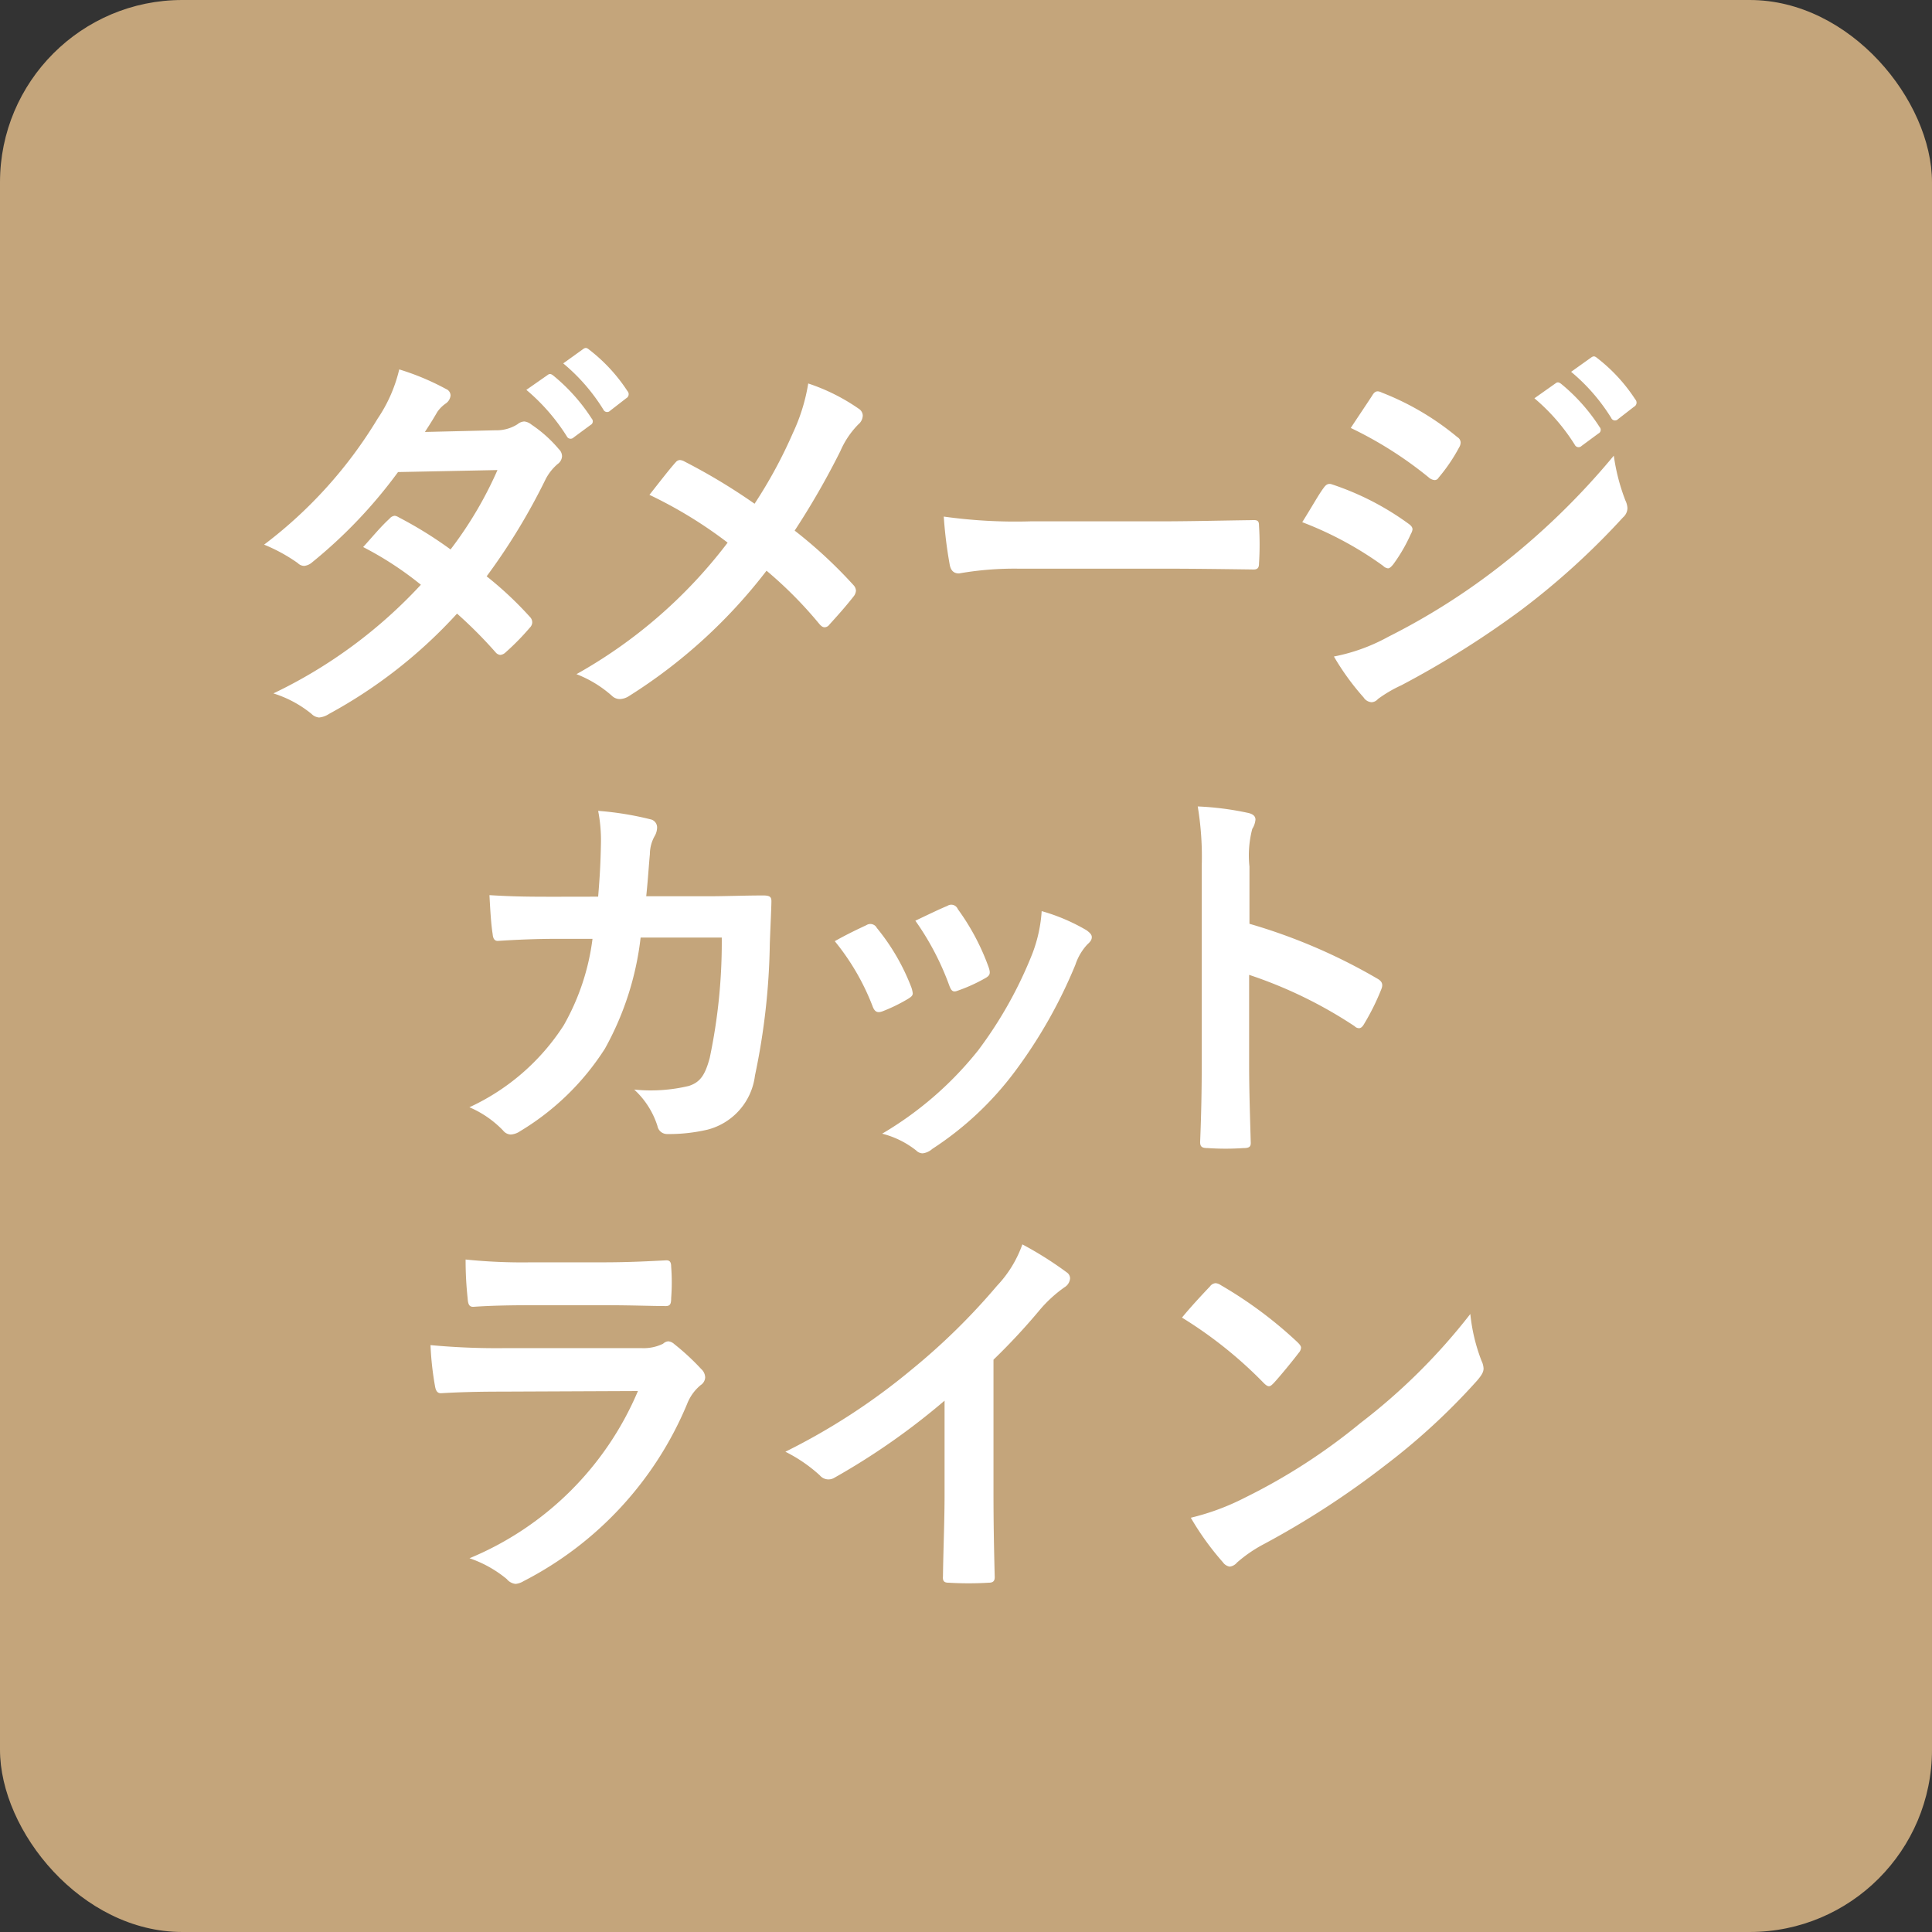
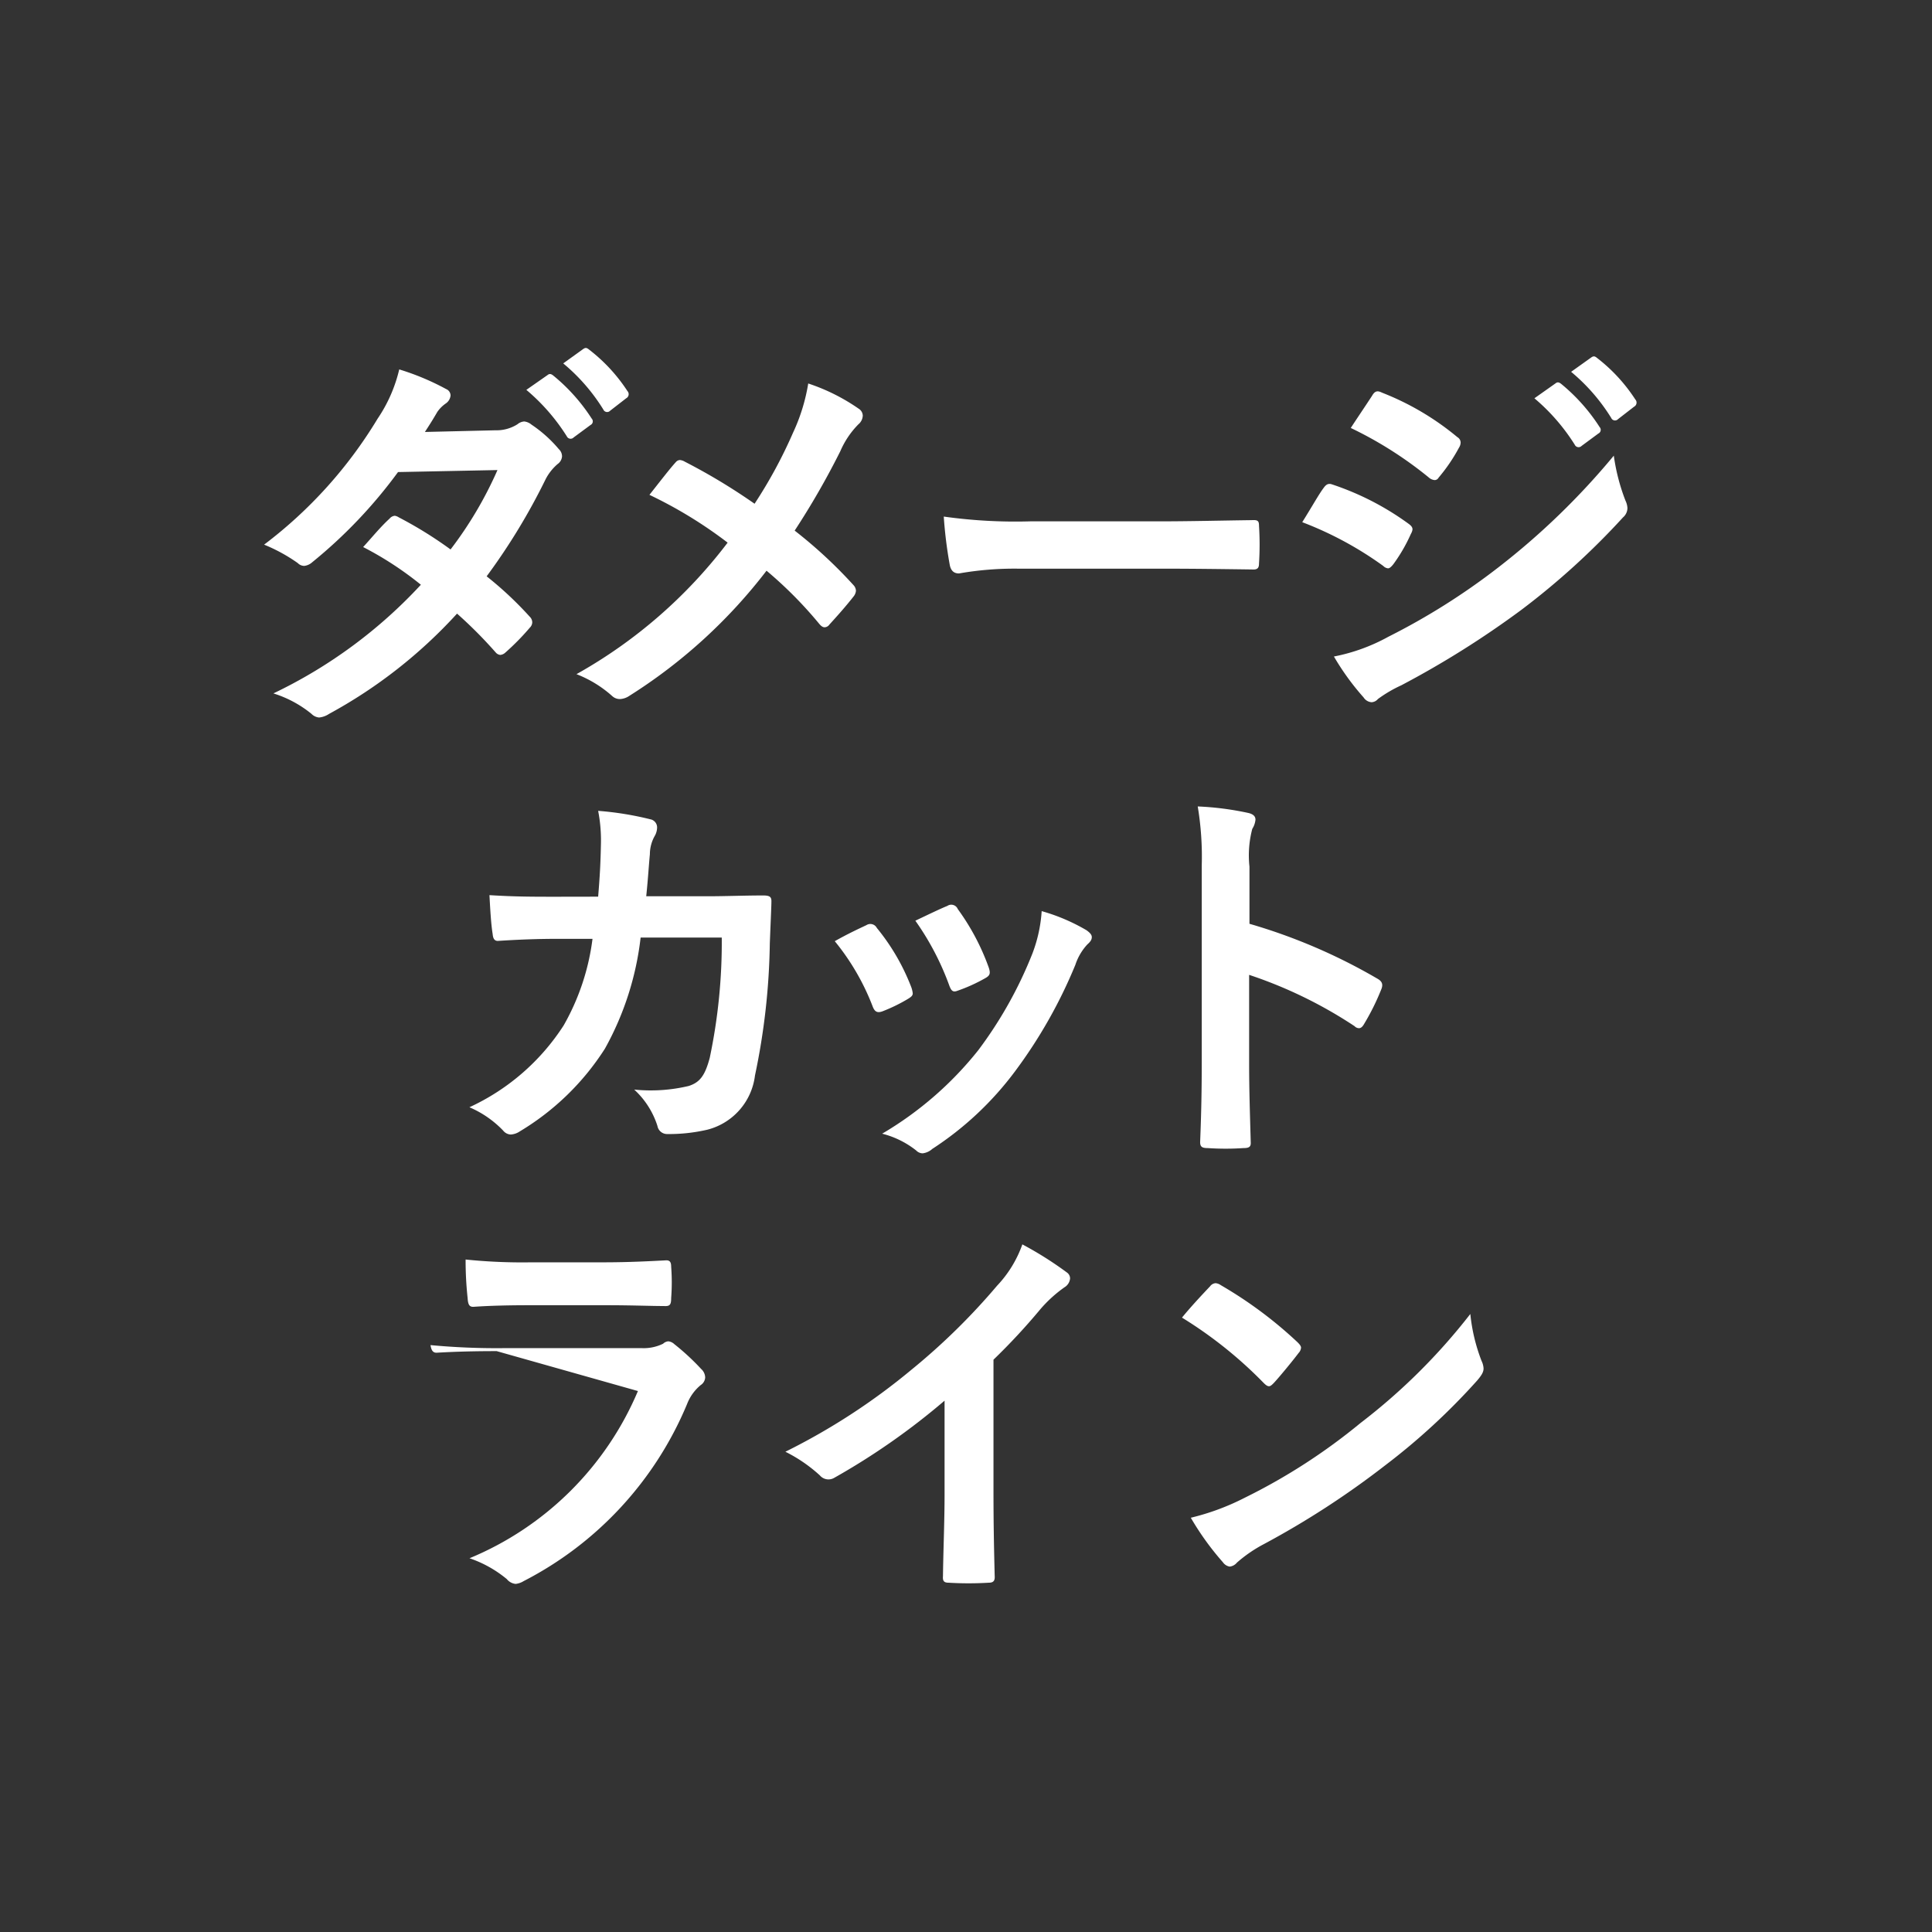
<svg xmlns="http://www.w3.org/2000/svg" width="53" height="53" viewBox="0 0 53 53">
  <rect x="0" y="0" width="53" height="53" fill="#333333" stroke="none" />
  <g id="グループ_518" data-name="グループ 518" transform="translate(-835 -1238)">
-     <rect id="長方形_472" data-name="長方形 472" width="53" height="53" rx="5" transform="translate(835 1238)" fill="#c4a57b" />
-     <path id="パス_525" data-name="パス 525" d="M-14.344-7.15c.187-.286.253-.4.341-.55a.919.919,0,0,1,.231-.231.3.3,0,0,0,.132-.22.193.193,0,0,0-.121-.176,6.928,6.928,0,0,0-1.287-.539,4.058,4.058,0,0,1-.594,1.353,12.272,12.272,0,0,1-3.113,3.454,4.583,4.583,0,0,1,.924.506.252.252,0,0,0,.176.077.394.394,0,0,0,.22-.1A13.283,13.283,0,0,0-15.081-6.05l2.728-.055A10.6,10.6,0,0,1-13.64-3.927a11.03,11.03,0,0,0-1.419-.88.286.286,0,0,0-.11-.044.208.208,0,0,0-.143.077c-.253.231-.484.517-.726.781a9.2,9.2,0,0,1,1.584,1.034A13.339,13.339,0,0,1-18.5.022a3.125,3.125,0,0,1,1.045.561.33.33,0,0,0,.209.1.6.6,0,0,0,.275-.1,13.405,13.405,0,0,0,3.509-2.75A12.191,12.191,0,0,1-12.4-1.1a.191.191,0,0,0,.121.066.229.229,0,0,0,.132-.055,6.761,6.761,0,0,0,.682-.693.213.213,0,0,0,.066-.143.217.217,0,0,0-.066-.154A9.779,9.779,0,0,0-12.65-3.19a17.169,17.169,0,0,0,1.617-2.662,1.38,1.38,0,0,1,.33-.418.282.282,0,0,0,.121-.209.269.269,0,0,0-.088-.2,3.564,3.564,0,0,0-.748-.671.379.379,0,0,0-.2-.088.322.322,0,0,0-.187.077,1.076,1.076,0,0,1-.605.165Zm2.783-1.155A5.458,5.458,0,0,1-10.45-7.029.115.115,0,0,0-10.263-7l.462-.341a.111.111,0,0,0,.033-.176A5.063,5.063,0,0,0-10.813-8.69c-.066-.055-.11-.066-.165-.022Zm1.012-.726a5.2,5.2,0,0,1,1.1,1.265.113.113,0,0,0,.187.033l.44-.341a.127.127,0,0,0,.033-.2A4.594,4.594,0,0,0-9.834-9.405c-.066-.055-.1-.066-.165-.022ZM-5.3-5.181A16.391,16.391,0,0,0-7.216-6.336a.313.313,0,0,0-.132-.044.153.153,0,0,0-.11.055c-.143.154-.407.495-.726.9A12.068,12.068,0,0,1-6.039-4.114,13.438,13.438,0,0,1-10.186-.506,3.2,3.2,0,0,1-9.2.1a.309.309,0,0,0,.209.077A.5.5,0,0,0-8.734.088,14.438,14.438,0,0,0-4.972-3.344,11.246,11.246,0,0,1-3.531-1.892c.055.066.1.1.154.1a.17.17,0,0,0,.132-.077c.231-.253.451-.5.671-.781a.293.293,0,0,0,.055-.143.238.238,0,0,0-.066-.154A12.784,12.784,0,0,0-4.2-4.444,21.6,21.6,0,0,0-2.948-6.622a2.4,2.4,0,0,1,.495-.737A.324.324,0,0,0-2.332-7.6a.23.23,0,0,0-.11-.187,5.375,5.375,0,0,0-1.386-.693,5.117,5.117,0,0,1-.418,1.353A13.026,13.026,0,0,1-5.3-5.181ZM5.885-3.4c.814,0,1.628.011,2.453.022.154.011.2-.033.2-.165a8.108,8.108,0,0,0,0-1.034c0-.132-.033-.165-.2-.154-.847.011-1.694.033-2.53.033H2.266A14.132,14.132,0,0,1-.11-4.829,11.939,11.939,0,0,0,.055-3.5c.033.165.121.231.253.231A8.8,8.8,0,0,1,1.925-3.4ZM9.724-4.675a9.645,9.645,0,0,1,2.222,1.2.213.213,0,0,0,.132.066c.044,0,.088-.044.143-.11a4.479,4.479,0,0,0,.484-.836.326.326,0,0,0,.044-.121c0-.066-.044-.11-.121-.165A7.634,7.634,0,0,0,10.516-5.72c-.1-.022-.154.033-.209.11C10.175-5.434,10-5.115,9.724-4.675ZM11.055-7.26a10.638,10.638,0,0,1,2.134,1.353.283.283,0,0,0,.165.077.122.122,0,0,0,.11-.066,4.708,4.708,0,0,0,.561-.825.266.266,0,0,0,.044-.143.174.174,0,0,0-.088-.143,7.478,7.478,0,0,0-2.068-1.221c-.132-.066-.2-.044-.275.088C11.451-7.854,11.242-7.546,11.055-7.26ZM10.593-.99A6.947,6.947,0,0,0,11.407.132a.283.283,0,0,0,.22.132A.244.244,0,0,0,11.8.176,3.614,3.614,0,0,1,12.441-.2,25.538,25.538,0,0,0,15.73-2.266a20.494,20.494,0,0,0,2.794-2.541.342.342,0,0,0,.121-.253.538.538,0,0,0-.055-.209A5.494,5.494,0,0,1,18.271-6.5,20.017,20.017,0,0,1,15.1-3.432a18.426,18.426,0,0,1-3.014,1.9A5.086,5.086,0,0,1,10.593-.99Zm5.5-7.084A5.458,5.458,0,0,1,17.2-6.8a.115.115,0,0,0,.187.033l.462-.341a.111.111,0,0,0,.033-.176,5.063,5.063,0,0,0-1.045-1.177c-.066-.055-.11-.066-.165-.022ZM17.1-8.8a5.2,5.2,0,0,1,1.1,1.265.113.113,0,0,0,.187.033l.44-.341a.127.127,0,0,0,.033-.2A4.594,4.594,0,0,0,17.82-9.174c-.066-.055-.1-.066-.165-.022ZM-10.747,5.6c-.638,0-1.133,0-1.826-.044.022.407.044.8.088,1.067.011.132.055.2.165.187.517-.033,1.045-.055,1.584-.055h.99a6.409,6.409,0,0,1-.792,2.376,6.124,6.124,0,0,1-2.585,2.244,2.806,2.806,0,0,1,.924.638.282.282,0,0,0,.209.11.5.5,0,0,0,.253-.088A7.09,7.09,0,0,0-9.405,9.767,8.184,8.184,0,0,0-8.426,6.72H-6.2a15.407,15.407,0,0,1-.33,3.3c-.132.495-.275.671-.572.77a4.49,4.49,0,0,1-1.5.1,2.3,2.3,0,0,1,.638,1,.268.268,0,0,0,.264.22,4.65,4.65,0,0,0,1.111-.121,1.753,1.753,0,0,0,1.3-1.485,18.751,18.751,0,0,0,.407-3.619c.022-.583.044-1.023.044-1.166,0-.121-.055-.154-.231-.154-.506,0-1.023.022-1.529.022H-8.272c.055-.539.066-.8.1-1.155a1.025,1.025,0,0,1,.143-.517.493.493,0,0,0,.055-.209.227.227,0,0,0-.187-.231,8.614,8.614,0,0,0-1.43-.231,4.229,4.229,0,0,1,.077.869c-.011.594-.033.946-.077,1.485ZM-3.1,6.819A6.5,6.5,0,0,1-2.068,8.59c.055.154.121.209.275.154a4.566,4.566,0,0,0,.7-.341c.088-.055.132-.088.132-.154A.744.744,0,0,0-1,8.084a5.891,5.891,0,0,0-.946-1.628.2.2,0,0,0-.286-.077C-2.464,6.489-2.728,6.61-3.1,6.819Zm2.211-.561a7.484,7.484,0,0,1,.924,1.76c.055.154.1.209.22.165a4.543,4.543,0,0,0,.759-.341c.143-.077.165-.132.11-.3A6.352,6.352,0,0,0,.275,5.939a.193.193,0,0,0-.286-.088C-.2,5.928-.451,6.049-.891,6.258Zm3.465-.264A3.963,3.963,0,0,1,2.321,7.16,11.39,11.39,0,0,1,.836,9.811,9.564,9.564,0,0,1-1.8,12.1a2.483,2.483,0,0,1,.935.462.252.252,0,0,0,.176.077.478.478,0,0,0,.264-.121,8.809,8.809,0,0,0,2.266-2.123A13.413,13.413,0,0,0,3.5,7.468a1.516,1.516,0,0,1,.33-.561c.088-.077.121-.132.121-.2s-.055-.121-.143-.187A5.231,5.231,0,0,0,2.574,5.994Zm5.7-1.221a2.865,2.865,0,0,1,.077-1.034.579.579,0,0,0,.088-.253c0-.088-.055-.154-.209-.187a8.119,8.119,0,0,0-1.375-.176,8.393,8.393,0,0,1,.11,1.628v5.412c0,.7-.011,1.353-.044,2.167,0,.132.055.165.209.165a7.269,7.269,0,0,0,.979,0c.154,0,.209-.033.2-.165-.022-.792-.044-1.441-.044-2.156V7.743a12.183,12.183,0,0,1,2.893,1.408.169.169,0,0,0,.121.055c.055,0,.1-.044.143-.121a6.465,6.465,0,0,0,.473-.957c.055-.143,0-.22-.121-.286a15.516,15.516,0,0,0-3.5-1.5ZM-9.339,16.806c.671,0,1.188.022,1.551.022.165.011.2-.033.2-.22a5.585,5.585,0,0,0,0-.858c0-.121-.033-.176-.132-.176-.429.022-1.012.055-1.727.055h-1.98a15.155,15.155,0,0,1-1.8-.077,9.587,9.587,0,0,0,.055,1.056c.011.176.044.242.154.242.462-.033,1.012-.044,1.507-.044ZM-8.5,19.16a8.578,8.578,0,0,1-4.62,4.587,3.225,3.225,0,0,1,1.023.572.359.359,0,0,0,.242.132.528.528,0,0,0,.22-.077A9.615,9.615,0,0,0-7.15,19.512a1.26,1.26,0,0,1,.374-.517.265.265,0,0,0,.121-.209.324.324,0,0,0-.11-.231,6.492,6.492,0,0,0-.737-.682.283.283,0,0,0-.165-.077.237.237,0,0,0-.143.066,1.21,1.21,0,0,1-.583.121h-3.773A19.467,19.467,0,0,1-14.19,17.9a8.339,8.339,0,0,0,.121,1.111c.022.143.066.209.165.209.55-.033,1.1-.044,1.65-.044ZM1.254,18.3a17.412,17.412,0,0,0,1.287-1.386,3.624,3.624,0,0,1,.66-.6.315.315,0,0,0,.154-.242.2.2,0,0,0-.088-.165,9.786,9.786,0,0,0-1.221-.77,3.188,3.188,0,0,1-.693,1.133,17.847,17.847,0,0,1-2.343,2.3,17.658,17.658,0,0,1-3.465,2.255,4.117,4.117,0,0,1,.946.649.307.307,0,0,0,.231.11.31.31,0,0,0,.165-.044A19.03,19.03,0,0,0-.088,19.424v2.563c0,.748-.033,1.463-.044,2.255-.011.132.033.176.154.176a9.174,9.174,0,0,0,1.1,0c.121,0,.176-.044.165-.187-.022-.88-.033-1.529-.033-2.288Zm5.17-1.155A11.644,11.644,0,0,1,8.668,18.94c.055.055.1.088.143.088s.077-.033.132-.088c.154-.165.517-.605.682-.825a.237.237,0,0,0,.066-.143c0-.044-.033-.088-.1-.154a11.47,11.47,0,0,0-2.1-1.562.293.293,0,0,0-.143-.055.206.206,0,0,0-.154.088C6.985,16.509,6.666,16.85,6.424,17.147Zm.242,5.489a7.622,7.622,0,0,0,.88,1.221.285.285,0,0,0,.187.121.3.3,0,0,0,.2-.11,3.8,3.8,0,0,1,.737-.506,23.651,23.651,0,0,0,3.322-2.156,17.979,17.979,0,0,0,2.53-2.332c.121-.143.176-.231.176-.33a.538.538,0,0,0-.055-.209,4.91,4.91,0,0,1-.308-1.287,16.526,16.526,0,0,1-3.014,2.992,16.3,16.3,0,0,1-3.168,2.046A6.627,6.627,0,0,1,6.666,22.636Z" transform="translate(861 1257)" fill="#fff" />
+     <path id="パス_525" data-name="パス 525" d="M-14.344-7.15c.187-.286.253-.4.341-.55a.919.919,0,0,1,.231-.231.3.3,0,0,0,.132-.22.193.193,0,0,0-.121-.176,6.928,6.928,0,0,0-1.287-.539,4.058,4.058,0,0,1-.594,1.353,12.272,12.272,0,0,1-3.113,3.454,4.583,4.583,0,0,1,.924.506.252.252,0,0,0,.176.077.394.394,0,0,0,.22-.1A13.283,13.283,0,0,0-15.081-6.05l2.728-.055A10.6,10.6,0,0,1-13.64-3.927a11.03,11.03,0,0,0-1.419-.88.286.286,0,0,0-.11-.044.208.208,0,0,0-.143.077c-.253.231-.484.517-.726.781a9.2,9.2,0,0,1,1.584,1.034A13.339,13.339,0,0,1-18.5.022a3.125,3.125,0,0,1,1.045.561.33.33,0,0,0,.209.1.6.6,0,0,0,.275-.1,13.405,13.405,0,0,0,3.509-2.75A12.191,12.191,0,0,1-12.4-1.1a.191.191,0,0,0,.121.066.229.229,0,0,0,.132-.055,6.761,6.761,0,0,0,.682-.693.213.213,0,0,0,.066-.143.217.217,0,0,0-.066-.154A9.779,9.779,0,0,0-12.65-3.19a17.169,17.169,0,0,0,1.617-2.662,1.38,1.38,0,0,1,.33-.418.282.282,0,0,0,.121-.209.269.269,0,0,0-.088-.2,3.564,3.564,0,0,0-.748-.671.379.379,0,0,0-.2-.088.322.322,0,0,0-.187.077,1.076,1.076,0,0,1-.605.165Zm2.783-1.155A5.458,5.458,0,0,1-10.45-7.029.115.115,0,0,0-10.263-7l.462-.341a.111.111,0,0,0,.033-.176A5.063,5.063,0,0,0-10.813-8.69c-.066-.055-.11-.066-.165-.022Zm1.012-.726a5.2,5.2,0,0,1,1.1,1.265.113.113,0,0,0,.187.033l.44-.341a.127.127,0,0,0,.033-.2A4.594,4.594,0,0,0-9.834-9.405c-.066-.055-.1-.066-.165-.022ZM-5.3-5.181A16.391,16.391,0,0,0-7.216-6.336a.313.313,0,0,0-.132-.044.153.153,0,0,0-.11.055c-.143.154-.407.495-.726.9A12.068,12.068,0,0,1-6.039-4.114,13.438,13.438,0,0,1-10.186-.506,3.2,3.2,0,0,1-9.2.1a.309.309,0,0,0,.209.077A.5.5,0,0,0-8.734.088,14.438,14.438,0,0,0-4.972-3.344,11.246,11.246,0,0,1-3.531-1.892c.055.066.1.1.154.1a.17.17,0,0,0,.132-.077c.231-.253.451-.5.671-.781a.293.293,0,0,0,.055-.143.238.238,0,0,0-.066-.154A12.784,12.784,0,0,0-4.2-4.444,21.6,21.6,0,0,0-2.948-6.622a2.4,2.4,0,0,1,.495-.737A.324.324,0,0,0-2.332-7.6a.23.23,0,0,0-.11-.187,5.375,5.375,0,0,0-1.386-.693,5.117,5.117,0,0,1-.418,1.353A13.026,13.026,0,0,1-5.3-5.181ZM5.885-3.4c.814,0,1.628.011,2.453.022.154.011.2-.033.2-.165a8.108,8.108,0,0,0,0-1.034c0-.132-.033-.165-.2-.154-.847.011-1.694.033-2.53.033H2.266A14.132,14.132,0,0,1-.11-4.829,11.939,11.939,0,0,0,.055-3.5c.033.165.121.231.253.231A8.8,8.8,0,0,1,1.925-3.4ZM9.724-4.675a9.645,9.645,0,0,1,2.222,1.2.213.213,0,0,0,.132.066c.044,0,.088-.044.143-.11a4.479,4.479,0,0,0,.484-.836.326.326,0,0,0,.044-.121c0-.066-.044-.11-.121-.165A7.634,7.634,0,0,0,10.516-5.72c-.1-.022-.154.033-.209.11C10.175-5.434,10-5.115,9.724-4.675ZM11.055-7.26a10.638,10.638,0,0,1,2.134,1.353.283.283,0,0,0,.165.077.122.122,0,0,0,.11-.066,4.708,4.708,0,0,0,.561-.825.266.266,0,0,0,.044-.143.174.174,0,0,0-.088-.143,7.478,7.478,0,0,0-2.068-1.221c-.132-.066-.2-.044-.275.088C11.451-7.854,11.242-7.546,11.055-7.26ZM10.593-.99A6.947,6.947,0,0,0,11.407.132a.283.283,0,0,0,.22.132A.244.244,0,0,0,11.8.176,3.614,3.614,0,0,1,12.441-.2,25.538,25.538,0,0,0,15.73-2.266a20.494,20.494,0,0,0,2.794-2.541.342.342,0,0,0,.121-.253.538.538,0,0,0-.055-.209A5.494,5.494,0,0,1,18.271-6.5,20.017,20.017,0,0,1,15.1-3.432a18.426,18.426,0,0,1-3.014,1.9A5.086,5.086,0,0,1,10.593-.99Zm5.5-7.084A5.458,5.458,0,0,1,17.2-6.8a.115.115,0,0,0,.187.033l.462-.341a.111.111,0,0,0,.033-.176,5.063,5.063,0,0,0-1.045-1.177c-.066-.055-.11-.066-.165-.022ZM17.1-8.8a5.2,5.2,0,0,1,1.1,1.265.113.113,0,0,0,.187.033l.44-.341a.127.127,0,0,0,.033-.2A4.594,4.594,0,0,0,17.82-9.174c-.066-.055-.1-.066-.165-.022ZM-10.747,5.6c-.638,0-1.133,0-1.826-.044.022.407.044.8.088,1.067.011.132.055.2.165.187.517-.033,1.045-.055,1.584-.055h.99a6.409,6.409,0,0,1-.792,2.376,6.124,6.124,0,0,1-2.585,2.244,2.806,2.806,0,0,1,.924.638.282.282,0,0,0,.209.11.5.5,0,0,0,.253-.088A7.09,7.09,0,0,0-9.405,9.767,8.184,8.184,0,0,0-8.426,6.72H-6.2a15.407,15.407,0,0,1-.33,3.3c-.132.495-.275.671-.572.77a4.49,4.49,0,0,1-1.5.1,2.3,2.3,0,0,1,.638,1,.268.268,0,0,0,.264.22,4.65,4.65,0,0,0,1.111-.121,1.753,1.753,0,0,0,1.3-1.485,18.751,18.751,0,0,0,.407-3.619c.022-.583.044-1.023.044-1.166,0-.121-.055-.154-.231-.154-.506,0-1.023.022-1.529.022H-8.272c.055-.539.066-.8.1-1.155a1.025,1.025,0,0,1,.143-.517.493.493,0,0,0,.055-.209.227.227,0,0,0-.187-.231,8.614,8.614,0,0,0-1.43-.231,4.229,4.229,0,0,1,.077.869c-.011.594-.033.946-.077,1.485ZM-3.1,6.819A6.5,6.5,0,0,1-2.068,8.59c.055.154.121.209.275.154a4.566,4.566,0,0,0,.7-.341c.088-.055.132-.088.132-.154A.744.744,0,0,0-1,8.084a5.891,5.891,0,0,0-.946-1.628.2.2,0,0,0-.286-.077C-2.464,6.489-2.728,6.61-3.1,6.819Zm2.211-.561a7.484,7.484,0,0,1,.924,1.76c.055.154.1.209.22.165a4.543,4.543,0,0,0,.759-.341c.143-.077.165-.132.11-.3A6.352,6.352,0,0,0,.275,5.939a.193.193,0,0,0-.286-.088C-.2,5.928-.451,6.049-.891,6.258Zm3.465-.264A3.963,3.963,0,0,1,2.321,7.16,11.39,11.39,0,0,1,.836,9.811,9.564,9.564,0,0,1-1.8,12.1a2.483,2.483,0,0,1,.935.462.252.252,0,0,0,.176.077.478.478,0,0,0,.264-.121,8.809,8.809,0,0,0,2.266-2.123A13.413,13.413,0,0,0,3.5,7.468a1.516,1.516,0,0,1,.33-.561c.088-.077.121-.132.121-.2s-.055-.121-.143-.187A5.231,5.231,0,0,0,2.574,5.994Zm5.7-1.221a2.865,2.865,0,0,1,.077-1.034.579.579,0,0,0,.088-.253c0-.088-.055-.154-.209-.187a8.119,8.119,0,0,0-1.375-.176,8.393,8.393,0,0,1,.11,1.628v5.412c0,.7-.011,1.353-.044,2.167,0,.132.055.165.209.165a7.269,7.269,0,0,0,.979,0c.154,0,.209-.033.2-.165-.022-.792-.044-1.441-.044-2.156V7.743a12.183,12.183,0,0,1,2.893,1.408.169.169,0,0,0,.121.055c.055,0,.1-.044.143-.121a6.465,6.465,0,0,0,.473-.957c.055-.143,0-.22-.121-.286a15.516,15.516,0,0,0-3.5-1.5ZM-9.339,16.806c.671,0,1.188.022,1.551.022.165.011.2-.033.2-.22a5.585,5.585,0,0,0,0-.858c0-.121-.033-.176-.132-.176-.429.022-1.012.055-1.727.055h-1.98a15.155,15.155,0,0,1-1.8-.077,9.587,9.587,0,0,0,.055,1.056c.011.176.044.242.154.242.462-.033,1.012-.044,1.507-.044ZM-8.5,19.16a8.578,8.578,0,0,1-4.62,4.587,3.225,3.225,0,0,1,1.023.572.359.359,0,0,0,.242.132.528.528,0,0,0,.22-.077A9.615,9.615,0,0,0-7.15,19.512a1.26,1.26,0,0,1,.374-.517.265.265,0,0,0,.121-.209.324.324,0,0,0-.11-.231,6.492,6.492,0,0,0-.737-.682.283.283,0,0,0-.165-.077.237.237,0,0,0-.143.066,1.21,1.21,0,0,1-.583.121h-3.773A19.467,19.467,0,0,1-14.19,17.9c.022.143.066.209.165.209.55-.033,1.1-.044,1.65-.044ZM1.254,18.3a17.412,17.412,0,0,0,1.287-1.386,3.624,3.624,0,0,1,.66-.6.315.315,0,0,0,.154-.242.2.2,0,0,0-.088-.165,9.786,9.786,0,0,0-1.221-.77,3.188,3.188,0,0,1-.693,1.133,17.847,17.847,0,0,1-2.343,2.3,17.658,17.658,0,0,1-3.465,2.255,4.117,4.117,0,0,1,.946.649.307.307,0,0,0,.231.11.31.31,0,0,0,.165-.044A19.03,19.03,0,0,0-.088,19.424v2.563c0,.748-.033,1.463-.044,2.255-.011.132.033.176.154.176a9.174,9.174,0,0,0,1.1,0c.121,0,.176-.044.165-.187-.022-.88-.033-1.529-.033-2.288Zm5.17-1.155A11.644,11.644,0,0,1,8.668,18.94c.055.055.1.088.143.088s.077-.033.132-.088c.154-.165.517-.605.682-.825a.237.237,0,0,0,.066-.143c0-.044-.033-.088-.1-.154a11.47,11.47,0,0,0-2.1-1.562.293.293,0,0,0-.143-.055.206.206,0,0,0-.154.088C6.985,16.509,6.666,16.85,6.424,17.147Zm.242,5.489a7.622,7.622,0,0,0,.88,1.221.285.285,0,0,0,.187.121.3.3,0,0,0,.2-.11,3.8,3.8,0,0,1,.737-.506,23.651,23.651,0,0,0,3.322-2.156,17.979,17.979,0,0,0,2.53-2.332c.121-.143.176-.231.176-.33a.538.538,0,0,0-.055-.209,4.91,4.91,0,0,1-.308-1.287,16.526,16.526,0,0,1-3.014,2.992,16.3,16.3,0,0,1-3.168,2.046A6.627,6.627,0,0,1,6.666,22.636Z" transform="translate(861 1257)" fill="#fff" />
  </g>
</svg>